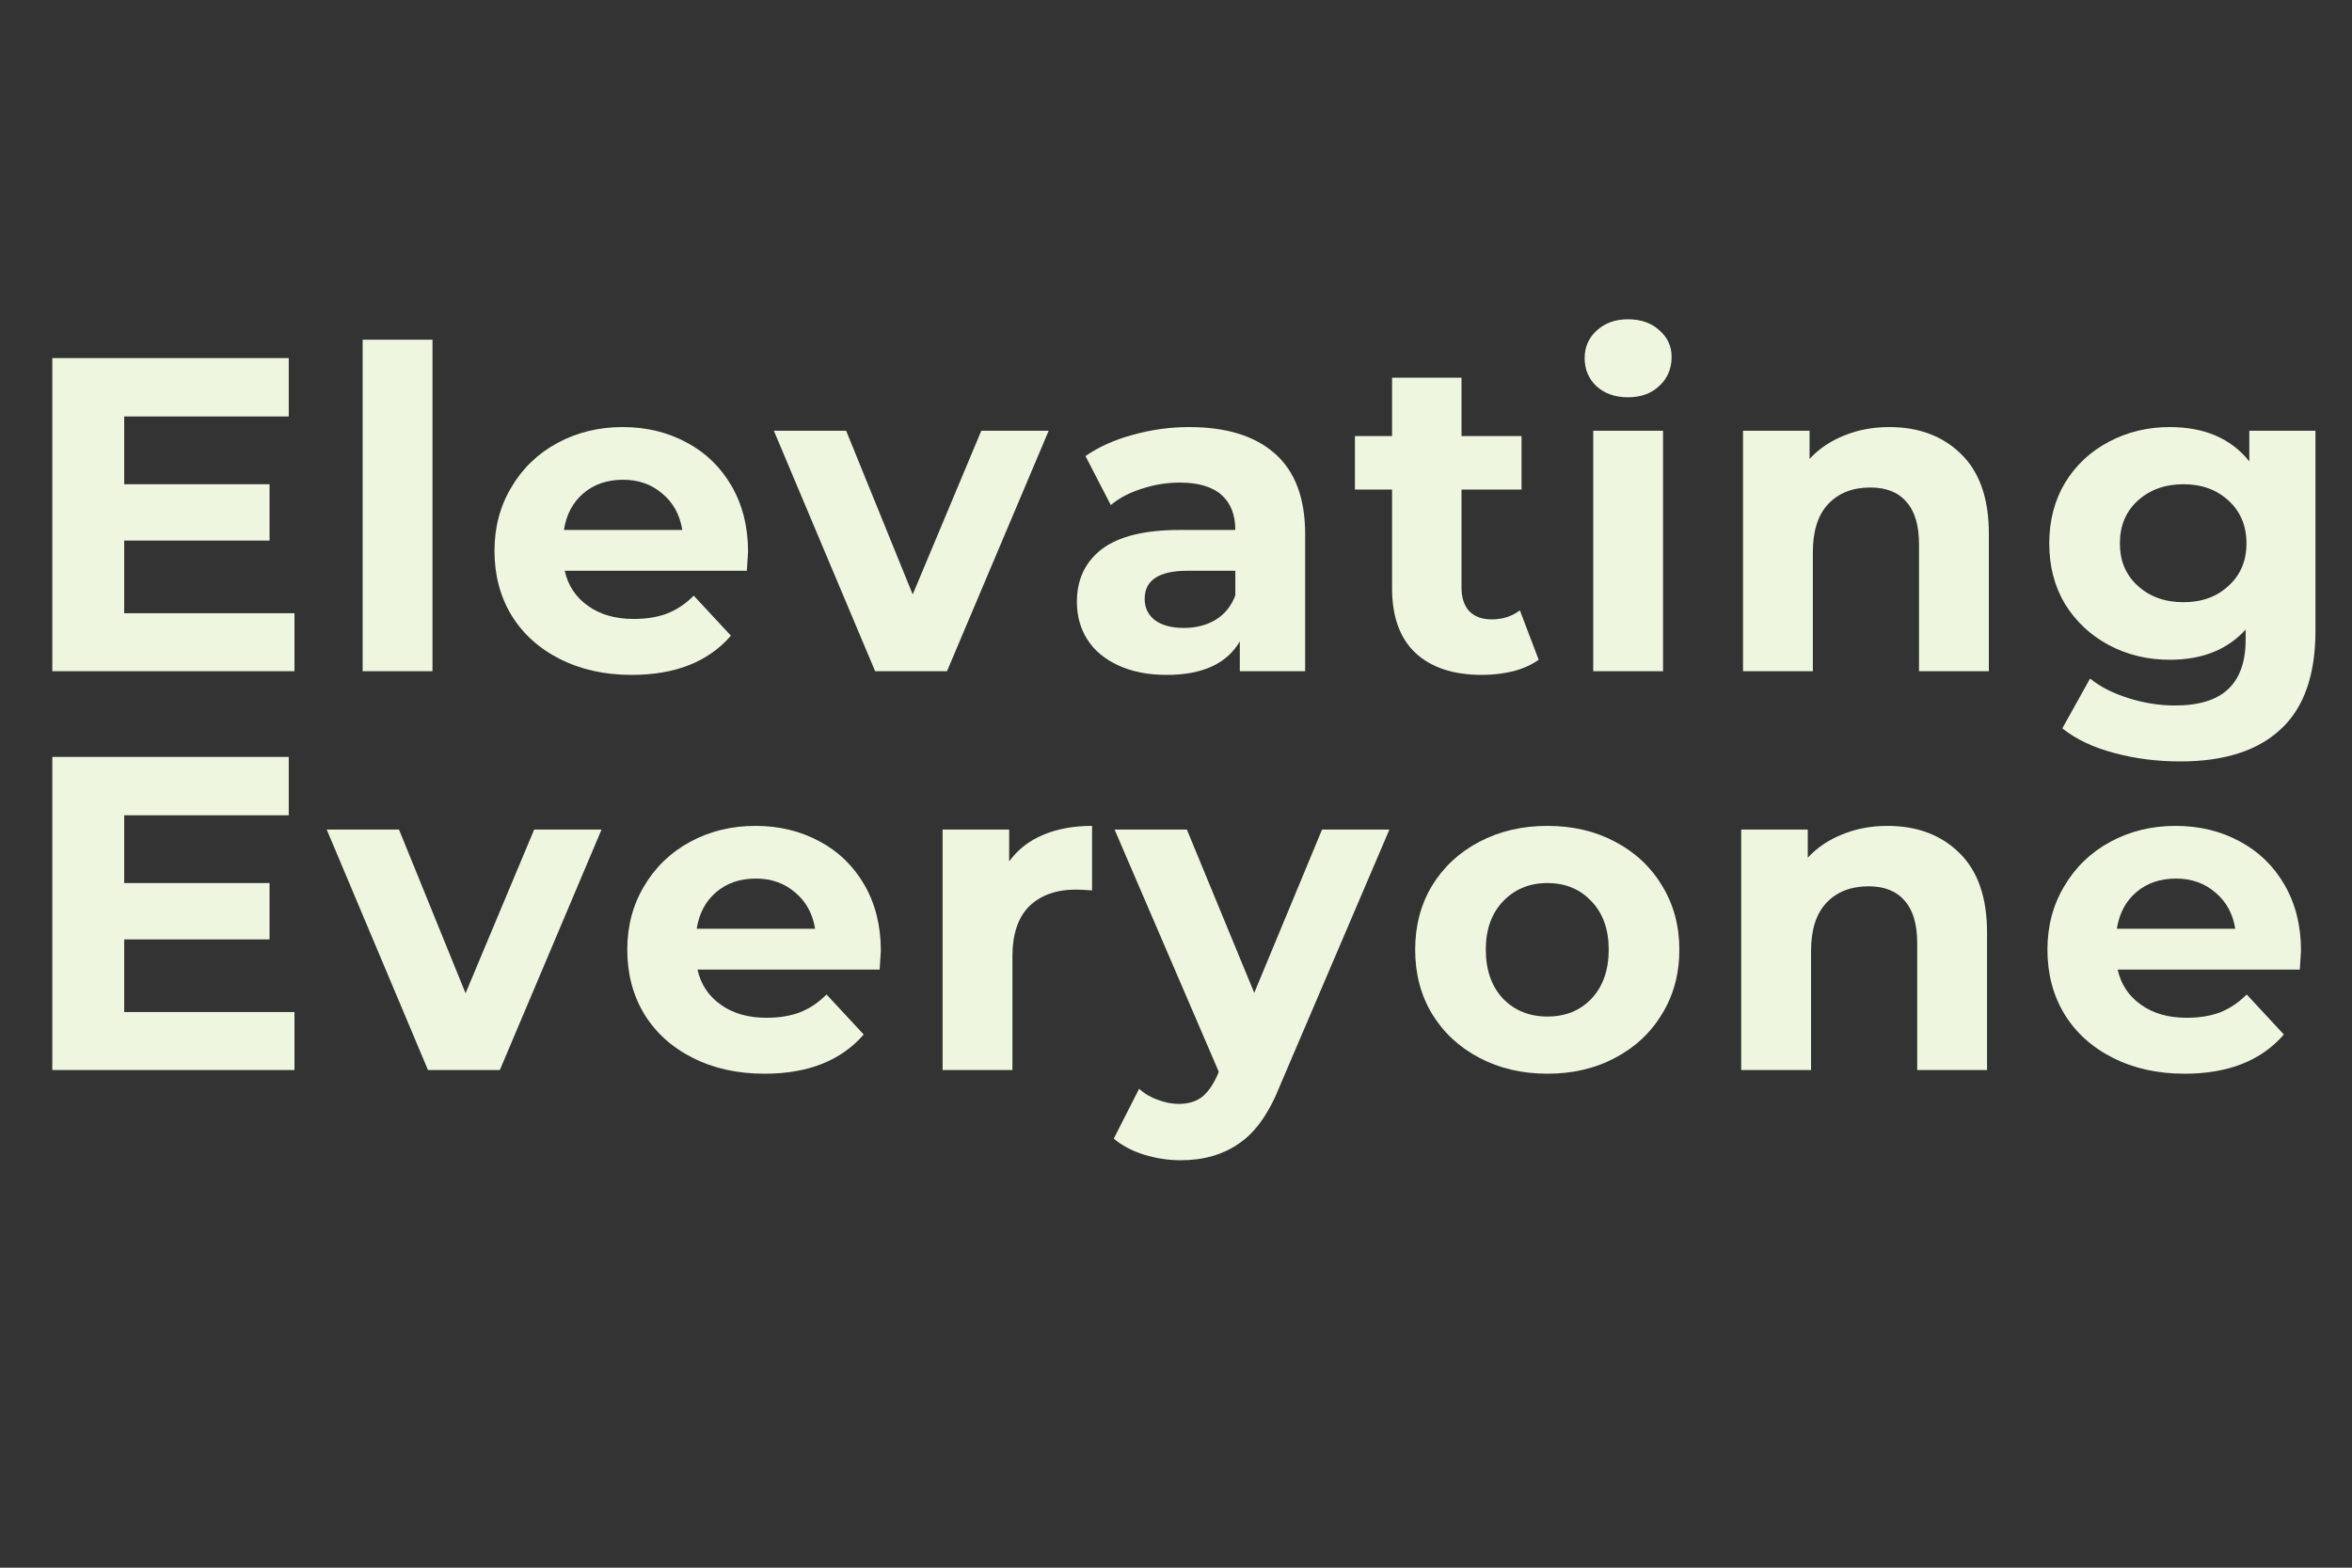
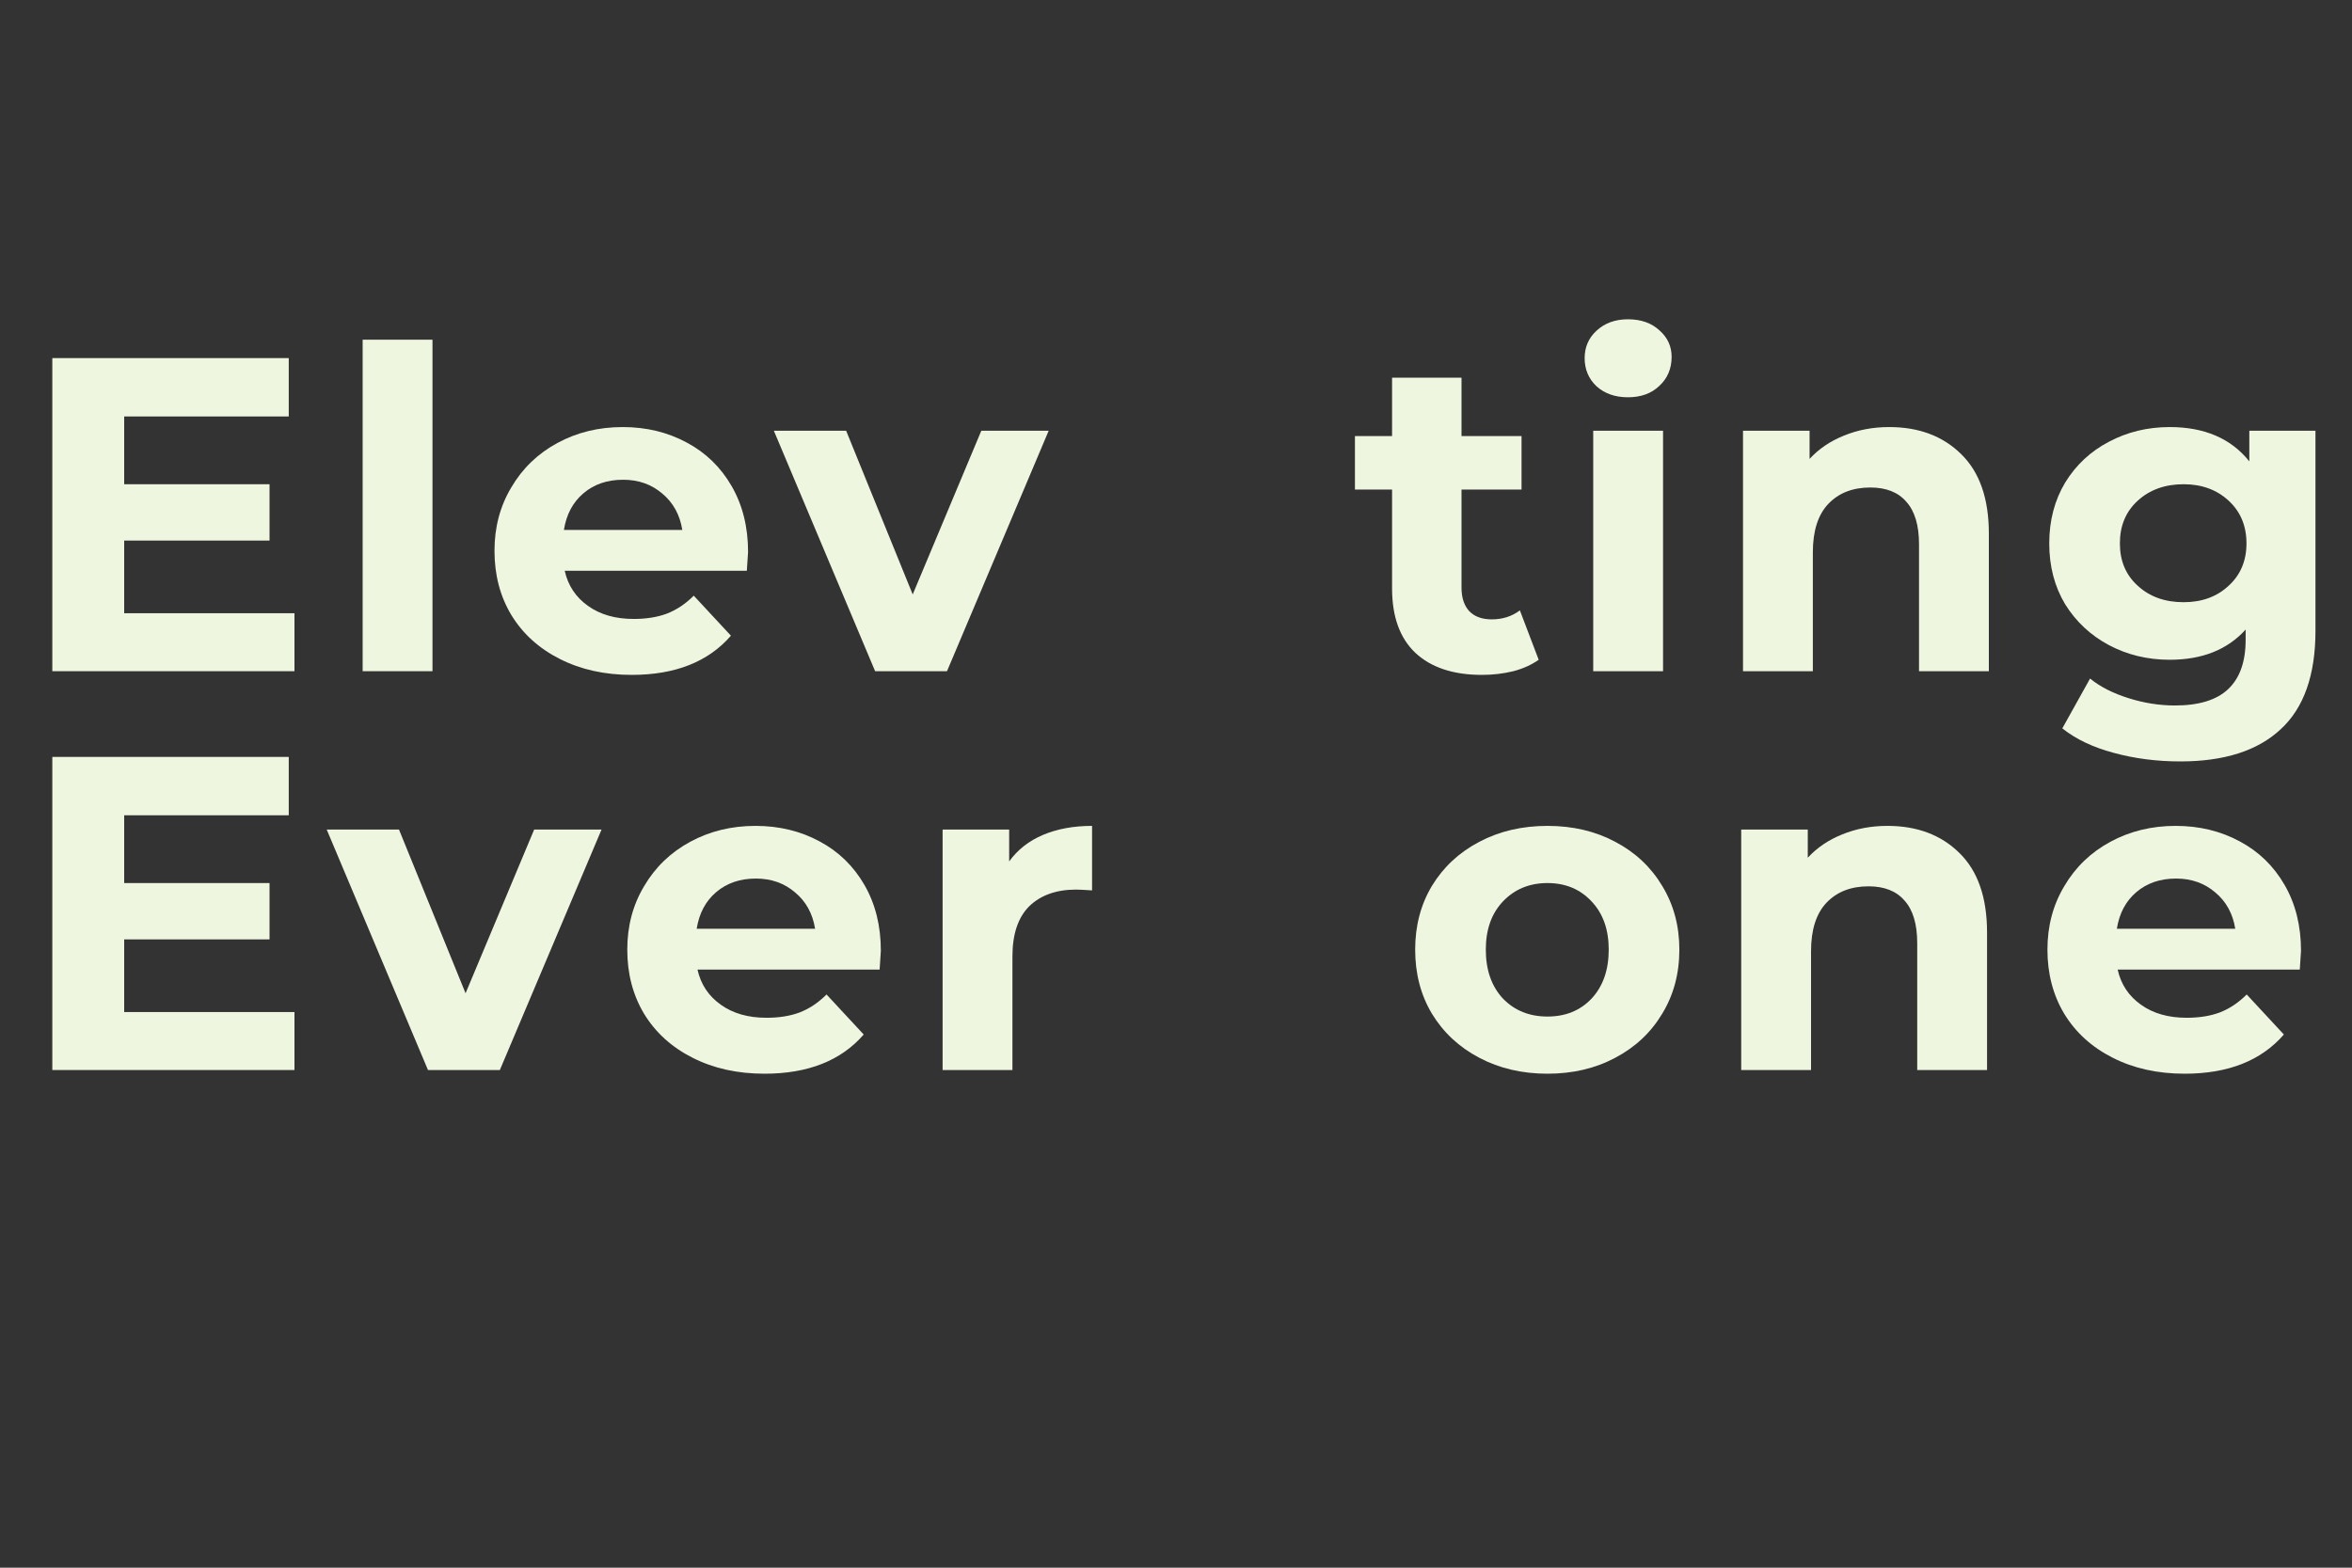
<svg xmlns="http://www.w3.org/2000/svg" version="1.0" preserveAspectRatio="xMidYMid meet" height="80" viewBox="0 0 90 60" zoomAndPan="magnify" width="120">
  <rect x="0" y="0" width="90" height="60" fill="#333333" stroke="none" />
  <defs>
    <g />
  </defs>
  <g fill-opacity="1" fill="#eff6e0">
    <g transform="translate(0.58, 25.689)">
      <g>
        <path d="M 10.688 -2.219 L 10.688 0 L 1.422 0 L 1.422 -11.984 L 10.469 -11.984 L 10.469 -9.75 L 4.172 -9.75 L 4.172 -7.156 L 9.734 -7.156 L 9.734 -5 L 4.172 -5 L 4.172 -2.219 Z M 10.688 -2.219" />
      </g>
    </g>
  </g>
  <g fill-opacity="1" fill="#eff6e0">
    <g transform="translate(12.643, 25.689)">
      <g>
        <path d="M 1.234 -12.688 L 3.906 -12.688 L 3.906 0 L 1.234 0 Z M 1.234 -12.688" />
      </g>
    </g>
  </g>
  <g fill-opacity="1" fill="#eff6e0">
    <g transform="translate(18.375, 25.689)">
      <g>
        <path d="M 10.25 -4.562 C 10.25 -4.531 10.234 -4.289 10.203 -3.844 L 3.234 -3.844 C 3.359 -3.281 3.656 -2.832 4.125 -2.5 C 4.594 -2.164 5.176 -2 5.875 -2 C 6.352 -2 6.773 -2.066 7.141 -2.203 C 7.516 -2.348 7.859 -2.578 8.172 -2.891 L 9.594 -1.359 C 8.727 -0.359 7.461 0.141 5.797 0.141 C 4.766 0.141 3.848 -0.062 3.047 -0.469 C 2.242 -0.875 1.625 -1.438 1.188 -2.156 C 0.758 -2.875 0.547 -3.691 0.547 -4.609 C 0.547 -5.504 0.758 -6.312 1.188 -7.031 C 1.613 -7.758 2.203 -8.328 2.953 -8.734 C 3.703 -9.141 4.535 -9.344 5.453 -9.344 C 6.359 -9.344 7.176 -9.145 7.906 -8.75 C 8.633 -8.363 9.207 -7.805 9.625 -7.078 C 10.039 -6.359 10.25 -5.52 10.25 -4.562 Z M 5.469 -7.328 C 4.863 -7.328 4.359 -7.156 3.953 -6.812 C 3.547 -6.469 3.297 -6 3.203 -5.406 L 7.734 -5.406 C 7.641 -5.988 7.383 -6.453 6.969 -6.797 C 6.562 -7.148 6.062 -7.328 5.469 -7.328 Z M 5.469 -7.328" />
      </g>
    </g>
  </g>
  <g fill-opacity="1" fill="#eff6e0">
    <g transform="translate(29.753, 25.689)">
      <g>
        <path d="M 10.375 -9.203 L 6.484 0 L 3.734 0 L -0.141 -9.203 L 2.625 -9.203 L 5.172 -2.938 L 7.797 -9.203 Z M 10.375 -9.203" />
      </g>
    </g>
  </g>
  <g fill-opacity="1" fill="#eff6e0">
    <g transform="translate(40.567, 25.689)">
      <g>
-         <path d="M 4.938 -9.344 C 6.363 -9.344 7.457 -9.004 8.219 -8.328 C 8.988 -7.648 9.375 -6.625 9.375 -5.25 L 9.375 0 L 6.875 0 L 6.875 -1.141 C 6.375 -0.285 5.441 0.141 4.078 0.141 C 3.367 0.141 2.754 0.02 2.234 -0.219 C 1.711 -0.457 1.316 -0.785 1.047 -1.203 C 0.773 -1.629 0.641 -2.113 0.641 -2.656 C 0.641 -3.508 0.957 -4.18 1.594 -4.672 C 2.238 -5.16 3.234 -5.406 4.578 -5.406 L 6.703 -5.406 C 6.703 -5.988 6.523 -6.438 6.172 -6.75 C 5.816 -7.062 5.285 -7.219 4.578 -7.219 C 4.086 -7.219 3.602 -7.141 3.125 -6.984 C 2.656 -6.836 2.258 -6.629 1.938 -6.359 L 0.969 -8.234 C 1.477 -8.586 2.082 -8.859 2.781 -9.047 C 3.477 -9.242 4.195 -9.344 4.938 -9.344 Z M 4.734 -1.656 C 5.191 -1.656 5.598 -1.758 5.953 -1.969 C 6.305 -2.188 6.555 -2.5 6.703 -2.906 L 6.703 -3.844 L 4.875 -3.844 C 3.781 -3.844 3.234 -3.484 3.234 -2.766 C 3.234 -2.43 3.363 -2.16 3.625 -1.953 C 3.895 -1.754 4.266 -1.656 4.734 -1.656 Z M 4.734 -1.656" />
-       </g>
+         </g>
    </g>
  </g>
  <g fill-opacity="1" fill="#eff6e0">
    <g transform="translate(51.706, 25.689)">
      <g>
        <path d="M 7.172 -0.438 C 6.91 -0.25 6.586 -0.102 6.203 0 C 5.816 0.094 5.414 0.141 5 0.141 C 3.906 0.141 3.055 -0.141 2.453 -0.703 C 1.859 -1.266 1.562 -2.086 1.562 -3.172 L 1.562 -6.953 L 0.141 -6.953 L 0.141 -9 L 1.562 -9 L 1.562 -11.234 L 4.219 -11.234 L 4.219 -9 L 6.516 -9 L 6.516 -6.953 L 4.219 -6.953 L 4.219 -3.203 C 4.219 -2.816 4.316 -2.516 4.516 -2.297 C 4.723 -2.086 5.008 -1.984 5.375 -1.984 C 5.789 -1.984 6.148 -2.098 6.453 -2.328 Z M 7.172 -0.438" />
      </g>
    </g>
  </g>
  <g fill-opacity="1" fill="#eff6e0">
    <g transform="translate(59.731, 25.689)">
      <g>
        <path d="M 1.234 -9.203 L 3.906 -9.203 L 3.906 0 L 1.234 0 Z M 2.562 -10.484 C 2.07 -10.484 1.672 -10.625 1.359 -10.906 C 1.055 -11.195 0.906 -11.555 0.906 -11.984 C 0.906 -12.398 1.055 -12.75 1.359 -13.031 C 1.672 -13.32 2.07 -13.469 2.562 -13.469 C 3.062 -13.469 3.461 -13.328 3.766 -13.047 C 4.078 -12.773 4.234 -12.438 4.234 -12.031 C 4.234 -11.582 4.078 -11.211 3.766 -10.922 C 3.461 -10.629 3.062 -10.484 2.562 -10.484 Z M 2.562 -10.484" />
      </g>
    </g>
  </g>
  <g fill-opacity="1" fill="#eff6e0">
    <g transform="translate(65.463, 25.689)">
      <g>
        <path d="M 6.828 -9.344 C 7.961 -9.344 8.879 -9 9.578 -8.312 C 10.285 -7.625 10.641 -6.609 10.641 -5.266 L 10.641 0 L 7.969 0 L 7.969 -4.859 C 7.969 -5.586 7.805 -6.129 7.484 -6.484 C 7.172 -6.848 6.711 -7.031 6.109 -7.031 C 5.43 -7.031 4.895 -6.82 4.5 -6.406 C 4.102 -5.988 3.906 -5.367 3.906 -4.547 L 3.906 0 L 1.234 0 L 1.234 -9.203 L 3.781 -9.203 L 3.781 -8.125 C 4.133 -8.508 4.57 -8.805 5.094 -9.016 C 5.625 -9.234 6.203 -9.344 6.828 -9.344 Z M 6.828 -9.344" />
      </g>
    </g>
  </g>
  <g fill-opacity="1" fill="#eff6e0">
    <g transform="translate(77.868, 25.689)">
      <g>
        <path d="M 10.734 -9.203 L 10.734 -1.547 C 10.734 0.148 10.289 1.406 9.406 2.219 C 8.531 3.039 7.25 3.453 5.562 3.453 C 4.664 3.453 3.816 3.344 3.016 3.125 C 2.223 2.914 1.566 2.602 1.047 2.188 L 2.109 0.281 C 2.492 0.594 2.984 0.844 3.578 1.031 C 4.172 1.219 4.766 1.312 5.359 1.312 C 6.273 1.312 6.953 1.102 7.391 0.688 C 7.836 0.27 8.062 -0.359 8.062 -1.203 L 8.062 -1.594 C 7.363 -0.82 6.395 -0.438 5.156 -0.438 C 4.312 -0.438 3.535 -0.625 2.828 -1 C 2.129 -1.375 1.57 -1.895 1.156 -2.562 C 0.75 -3.238 0.547 -4.016 0.547 -4.891 C 0.547 -5.766 0.75 -6.539 1.156 -7.219 C 1.57 -7.895 2.129 -8.414 2.828 -8.781 C 3.535 -9.156 4.312 -9.344 5.156 -9.344 C 6.488 -9.344 7.504 -8.906 8.203 -8.031 L 8.203 -9.203 Z M 5.688 -2.641 C 6.383 -2.641 6.957 -2.848 7.406 -3.266 C 7.863 -3.68 8.094 -4.223 8.094 -4.891 C 8.094 -5.566 7.863 -6.113 7.406 -6.531 C 6.957 -6.945 6.383 -7.156 5.688 -7.156 C 4.977 -7.156 4.395 -6.945 3.938 -6.531 C 3.477 -6.113 3.25 -5.566 3.25 -4.891 C 3.25 -4.223 3.477 -3.68 3.938 -3.266 C 4.395 -2.848 4.977 -2.641 5.688 -2.641 Z M 5.688 -2.641" />
      </g>
    </g>
  </g>
  <g fill-opacity="1" fill="#eff6e0">
    <g transform="translate(0.58, 40.953)">
      <g>
        <path d="M 10.688 -2.219 L 10.688 0 L 1.422 0 L 1.422 -11.984 L 10.469 -11.984 L 10.469 -9.75 L 4.172 -9.75 L 4.172 -7.156 L 9.734 -7.156 L 9.734 -5 L 4.172 -5 L 4.172 -2.219 Z M 10.688 -2.219" />
      </g>
    </g>
  </g>
  <g fill-opacity="1" fill="#eff6e0">
    <g transform="translate(12.643, 40.953)">
      <g>
        <path d="M 10.375 -9.203 L 6.484 0 L 3.734 0 L -0.141 -9.203 L 2.625 -9.203 L 5.172 -2.938 L 7.797 -9.203 Z M 10.375 -9.203" />
      </g>
    </g>
  </g>
  <g fill-opacity="1" fill="#eff6e0">
    <g transform="translate(23.456, 40.953)">
      <g>
        <path d="M 10.25 -4.562 C 10.25 -4.531 10.234 -4.289 10.203 -3.844 L 3.234 -3.844 C 3.359 -3.281 3.656 -2.832 4.125 -2.5 C 4.594 -2.164 5.176 -2 5.875 -2 C 6.352 -2 6.773 -2.066 7.141 -2.203 C 7.516 -2.348 7.859 -2.578 8.172 -2.891 L 9.594 -1.359 C 8.727 -0.359 7.461 0.141 5.797 0.141 C 4.766 0.141 3.848 -0.062 3.047 -0.469 C 2.242 -0.875 1.625 -1.438 1.188 -2.156 C 0.758 -2.875 0.547 -3.691 0.547 -4.609 C 0.547 -5.504 0.758 -6.312 1.188 -7.031 C 1.613 -7.758 2.203 -8.328 2.953 -8.734 C 3.703 -9.141 4.535 -9.344 5.453 -9.344 C 6.359 -9.344 7.176 -9.145 7.906 -8.75 C 8.633 -8.363 9.207 -7.805 9.625 -7.078 C 10.039 -6.359 10.25 -5.52 10.25 -4.562 Z M 5.469 -7.328 C 4.863 -7.328 4.359 -7.156 3.953 -6.812 C 3.547 -6.469 3.297 -6 3.203 -5.406 L 7.734 -5.406 C 7.641 -5.988 7.383 -6.453 6.969 -6.797 C 6.562 -7.148 6.062 -7.328 5.469 -7.328 Z M 5.469 -7.328" />
      </g>
    </g>
  </g>
  <g fill-opacity="1" fill="#eff6e0">
    <g transform="translate(34.835, 40.953)">
      <g>
        <path d="M 3.781 -7.984 C 4.102 -8.43 4.535 -8.77 5.078 -9 C 5.617 -9.227 6.242 -9.344 6.953 -9.344 L 6.953 -6.875 C 6.648 -6.895 6.445 -6.906 6.344 -6.906 C 5.582 -6.906 4.984 -6.691 4.547 -6.266 C 4.117 -5.836 3.906 -5.195 3.906 -4.344 L 3.906 0 L 1.234 0 L 1.234 -9.203 L 3.781 -9.203 Z M 3.781 -7.984" />
      </g>
    </g>
  </g>
  <g fill-opacity="1" fill="#eff6e0">
    <g transform="translate(42.791, 40.953)">
      <g>
-         <path d="M 10.375 -9.203 L 6.203 0.562 C 5.785 1.625 5.266 2.367 4.641 2.797 C 4.023 3.234 3.273 3.453 2.391 3.453 C 1.91 3.453 1.438 3.379 0.969 3.234 C 0.508 3.086 0.129 2.883 -0.172 2.625 L 0.797 0.719 C 1.004 0.906 1.242 1.047 1.516 1.141 C 1.785 1.242 2.051 1.297 2.312 1.297 C 2.676 1.297 2.973 1.207 3.203 1.031 C 3.43 0.852 3.633 0.562 3.812 0.156 L 3.844 0.062 L -0.141 -9.203 L 2.625 -9.203 L 5.203 -2.953 L 7.797 -9.203 Z M 10.375 -9.203" />
-       </g>
+         </g>
    </g>
  </g>
  <g fill-opacity="1" fill="#eff6e0">
    <g transform="translate(53.605, 40.953)">
      <g>
        <path d="M 5.609 0.141 C 4.641 0.141 3.77 -0.062 3 -0.469 C 2.227 -0.875 1.625 -1.438 1.188 -2.156 C 0.758 -2.875 0.547 -3.691 0.547 -4.609 C 0.547 -5.516 0.758 -6.328 1.188 -7.047 C 1.625 -7.766 2.227 -8.328 3 -8.734 C 3.77 -9.141 4.641 -9.344 5.609 -9.344 C 6.578 -9.344 7.441 -9.141 8.203 -8.734 C 8.973 -8.328 9.57 -7.766 10 -7.047 C 10.438 -6.328 10.656 -5.516 10.656 -4.609 C 10.656 -3.691 10.438 -2.875 10 -2.156 C 9.57 -1.438 8.973 -0.875 8.203 -0.469 C 7.441 -0.062 6.578 0.141 5.609 0.141 Z M 5.609 -2.047 C 6.297 -2.047 6.859 -2.273 7.297 -2.734 C 7.734 -3.203 7.953 -3.828 7.953 -4.609 C 7.953 -5.379 7.734 -5.992 7.297 -6.453 C 6.859 -6.922 6.297 -7.156 5.609 -7.156 C 4.922 -7.156 4.352 -6.922 3.906 -6.453 C 3.469 -5.992 3.25 -5.379 3.25 -4.609 C 3.25 -3.828 3.469 -3.203 3.906 -2.734 C 4.352 -2.273 4.922 -2.047 5.609 -2.047 Z M 5.609 -2.047" />
      </g>
    </g>
  </g>
  <g fill-opacity="1" fill="#eff6e0">
    <g transform="translate(65.394, 40.953)">
      <g>
        <path d="M 6.828 -9.344 C 7.961 -9.344 8.879 -9 9.578 -8.312 C 10.285 -7.625 10.641 -6.609 10.641 -5.266 L 10.641 0 L 7.969 0 L 7.969 -4.859 C 7.969 -5.586 7.805 -6.129 7.484 -6.484 C 7.172 -6.848 6.711 -7.031 6.109 -7.031 C 5.43 -7.031 4.895 -6.82 4.5 -6.406 C 4.102 -5.988 3.906 -5.367 3.906 -4.547 L 3.906 0 L 1.234 0 L 1.234 -9.203 L 3.781 -9.203 L 3.781 -8.125 C 4.133 -8.508 4.57 -8.805 5.094 -9.016 C 5.625 -9.234 6.203 -9.344 6.828 -9.344 Z M 6.828 -9.344" />
      </g>
    </g>
  </g>
  <g fill-opacity="1" fill="#eff6e0">
    <g transform="translate(77.799, 40.953)">
      <g>
        <path d="M 10.25 -4.562 C 10.25 -4.531 10.234 -4.289 10.203 -3.844 L 3.234 -3.844 C 3.359 -3.281 3.656 -2.832 4.125 -2.5 C 4.594 -2.164 5.176 -2 5.875 -2 C 6.352 -2 6.773 -2.066 7.141 -2.203 C 7.516 -2.348 7.859 -2.578 8.172 -2.891 L 9.594 -1.359 C 8.727 -0.359 7.461 0.141 5.797 0.141 C 4.766 0.141 3.848 -0.062 3.047 -0.469 C 2.242 -0.875 1.625 -1.438 1.188 -2.156 C 0.758 -2.875 0.547 -3.691 0.547 -4.609 C 0.547 -5.504 0.758 -6.312 1.188 -7.031 C 1.613 -7.758 2.203 -8.328 2.953 -8.734 C 3.703 -9.141 4.535 -9.344 5.453 -9.344 C 6.359 -9.344 7.176 -9.145 7.906 -8.75 C 8.633 -8.363 9.207 -7.805 9.625 -7.078 C 10.039 -6.359 10.25 -5.52 10.25 -4.562 Z M 5.469 -7.328 C 4.863 -7.328 4.359 -7.156 3.953 -6.812 C 3.547 -6.469 3.297 -6 3.203 -5.406 L 7.734 -5.406 C 7.641 -5.988 7.383 -6.453 6.969 -6.797 C 6.562 -7.148 6.062 -7.328 5.469 -7.328 Z M 5.469 -7.328" />
      </g>
    </g>
  </g>
</svg>